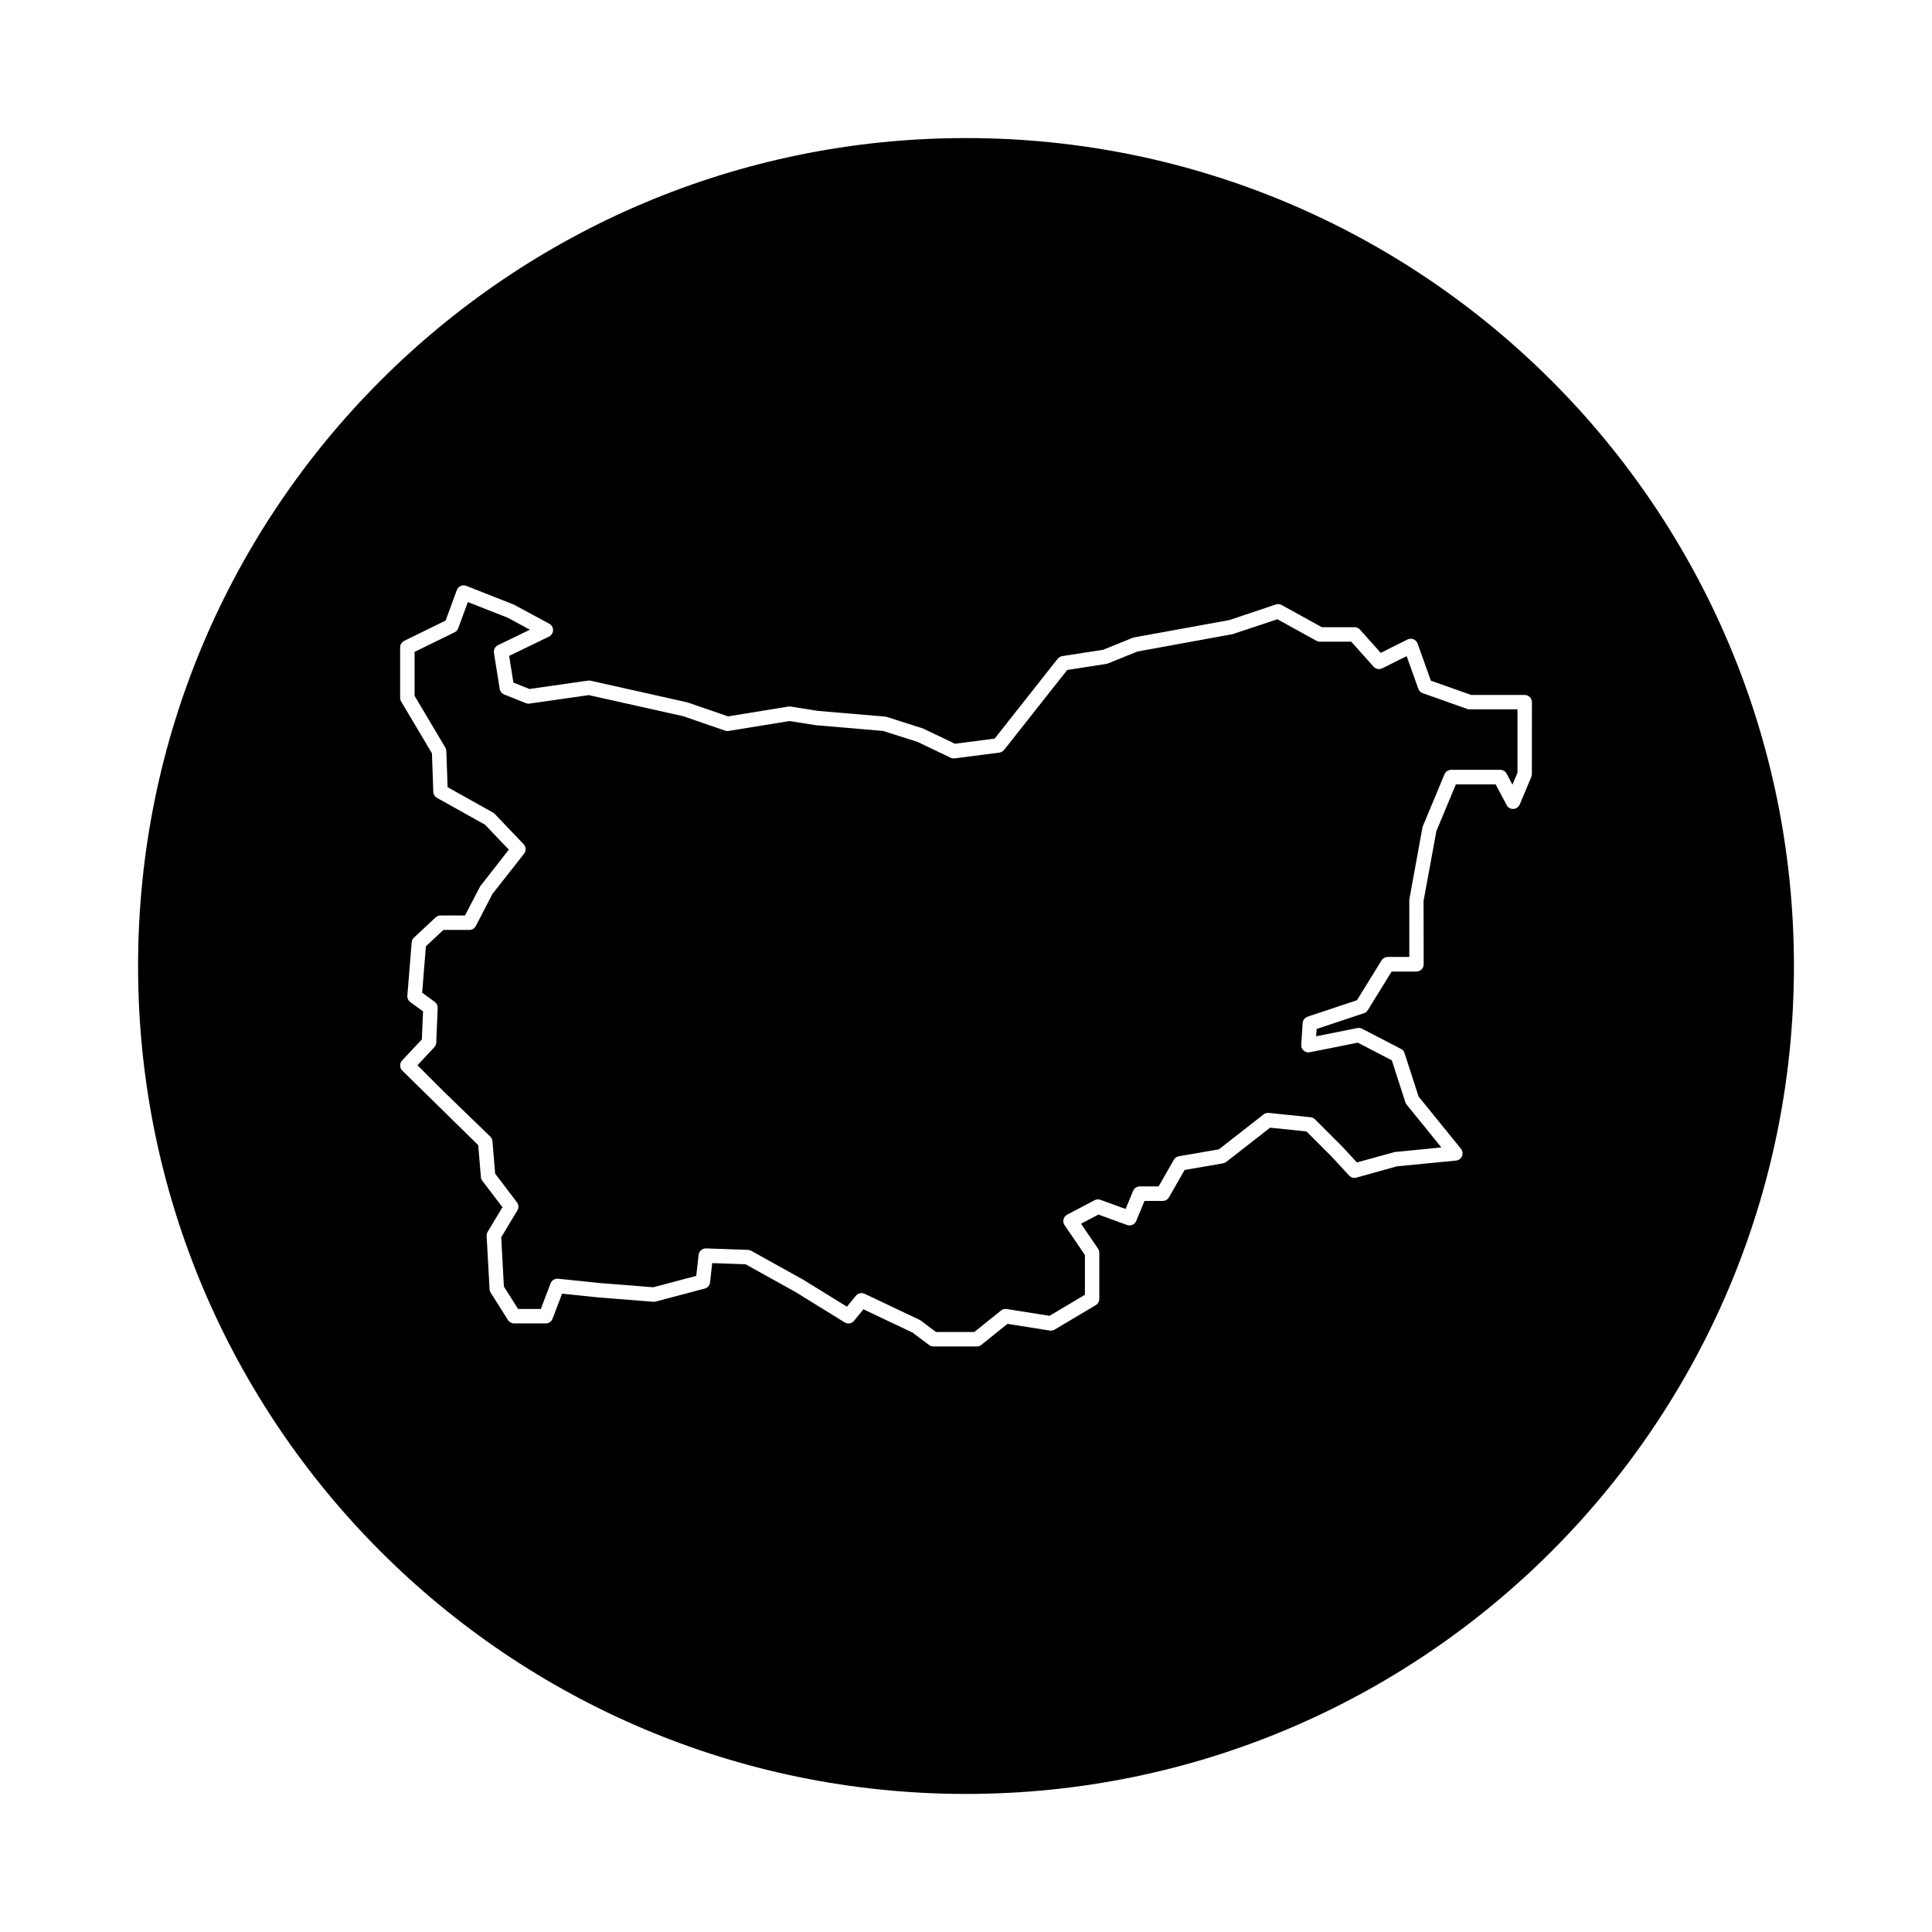
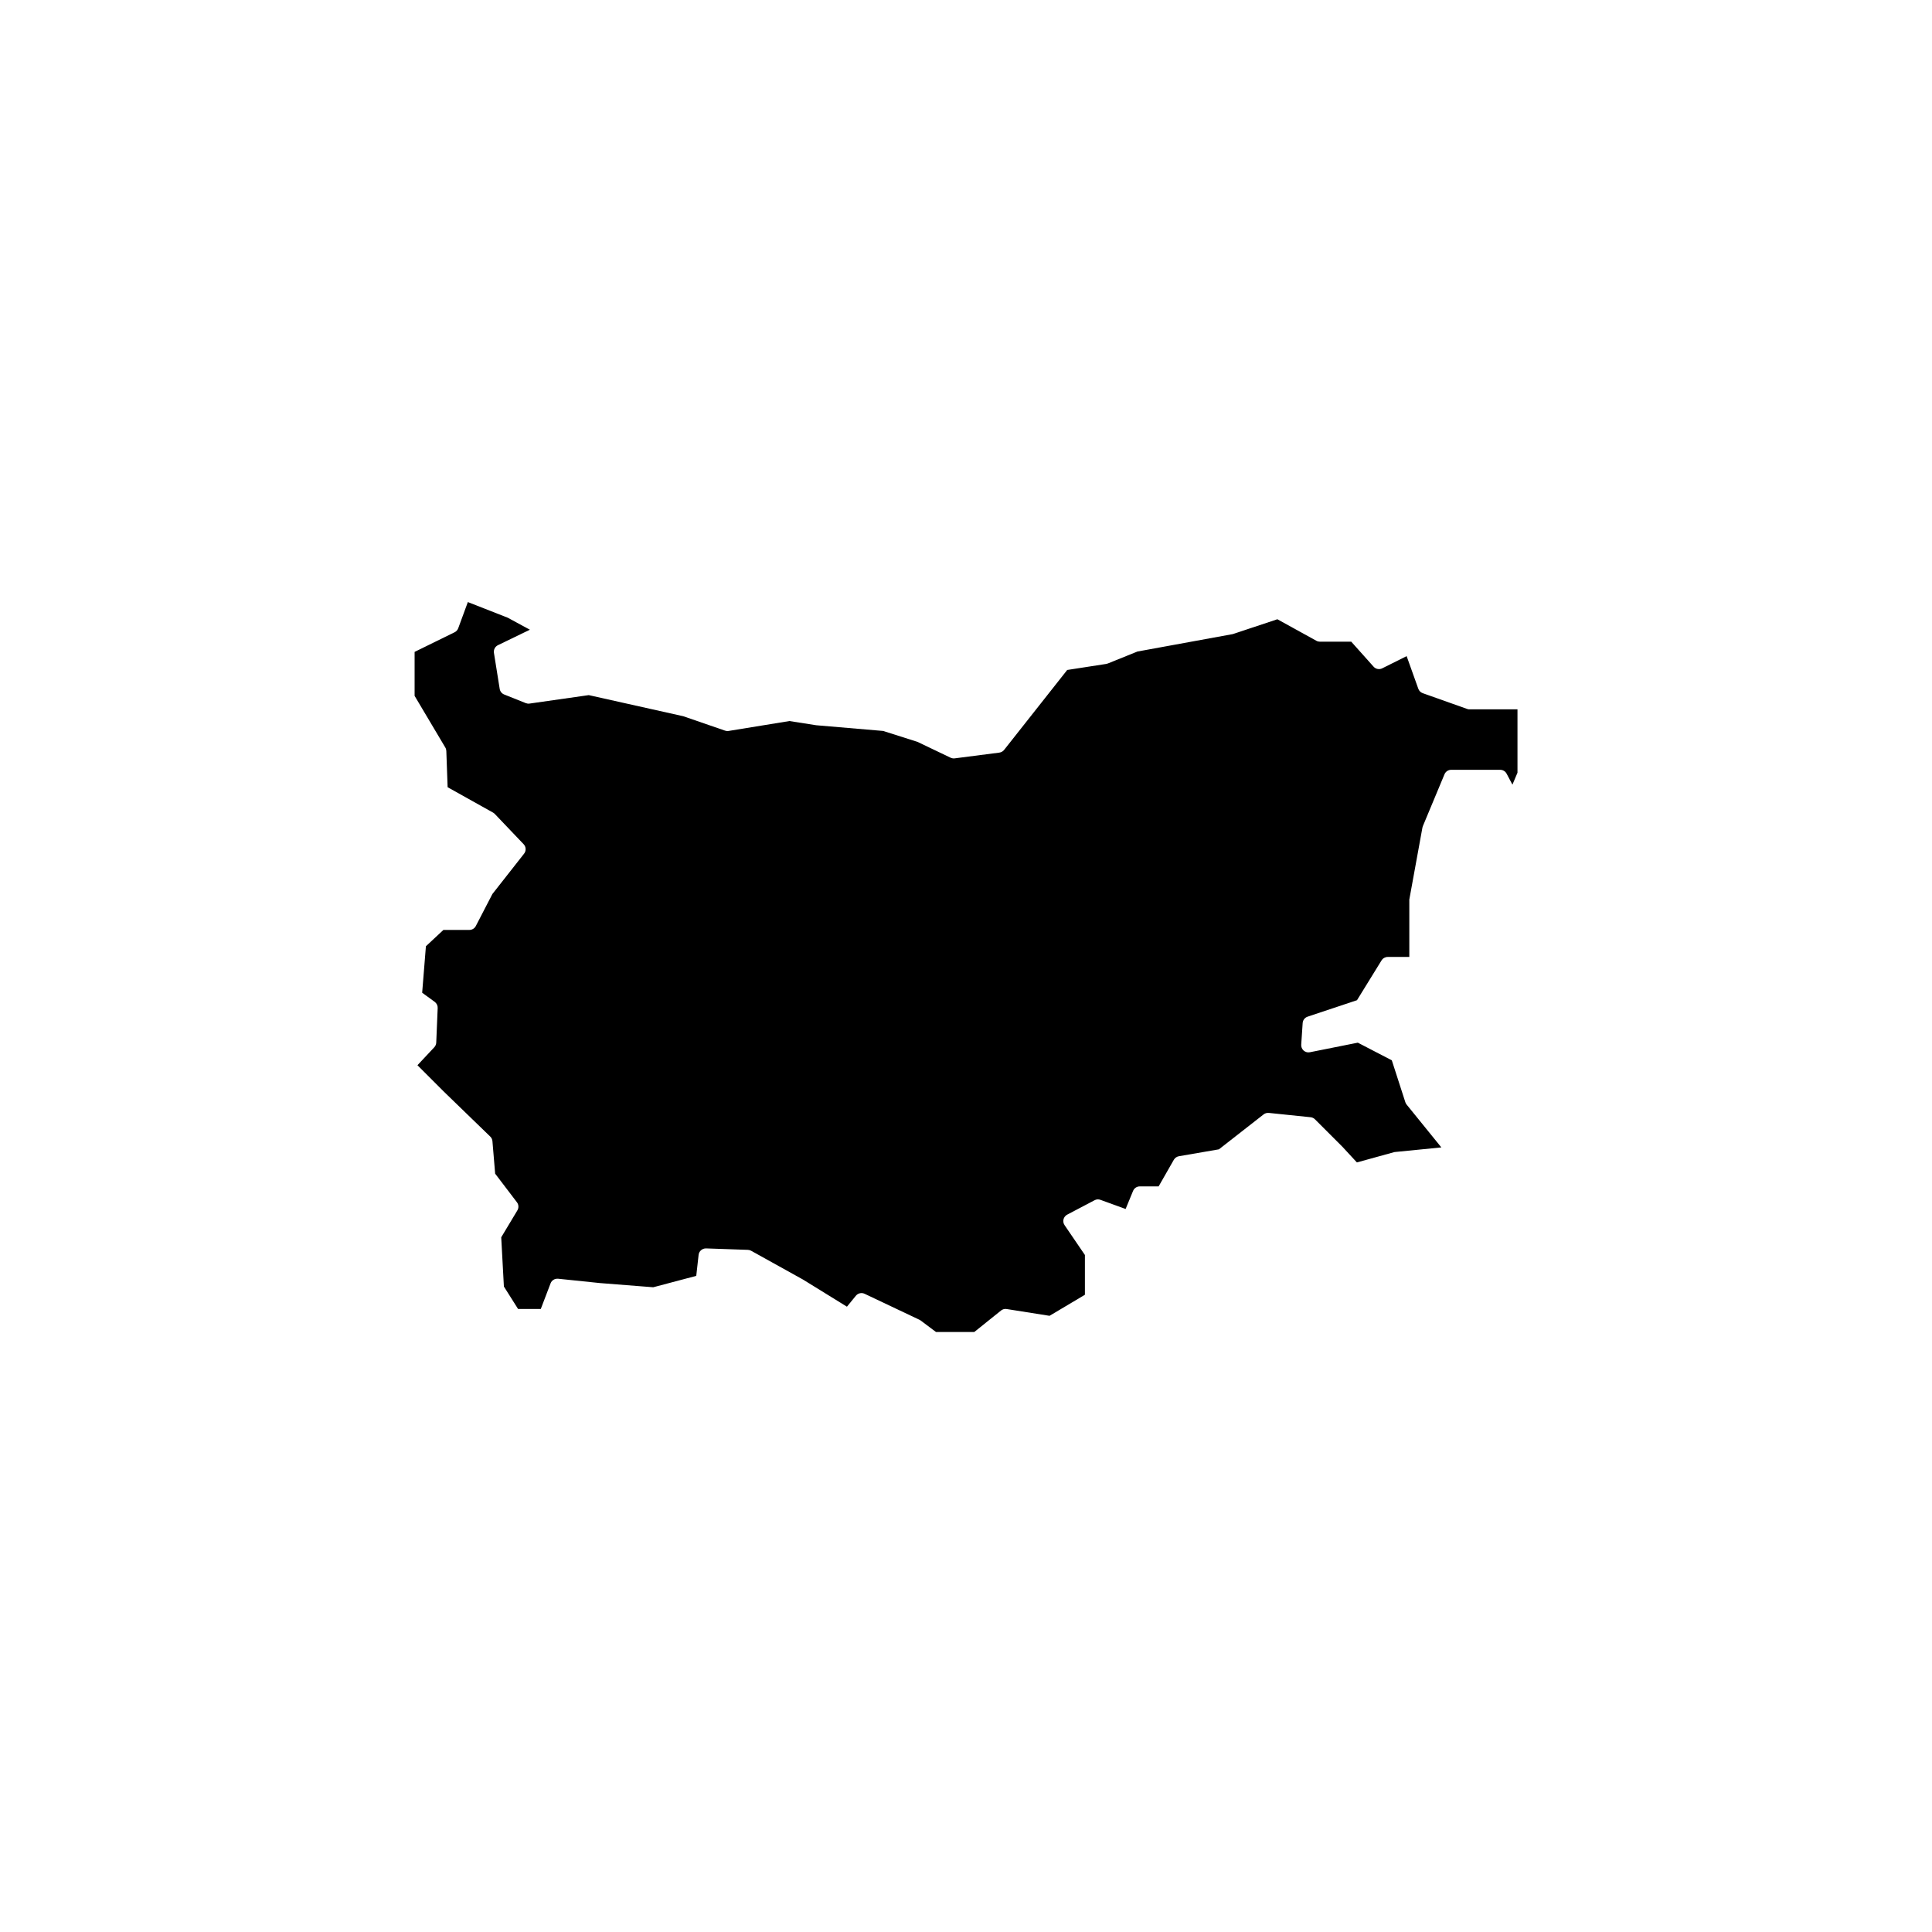
<svg xmlns="http://www.w3.org/2000/svg" fill="#000000" width="800px" height="800px" version="1.1" viewBox="144 144 512 512">
  <g>
    <path d="m532.88 331.9-11.844-4.203c-0.543-0.191-0.973-0.621-1.168-1.164l-3.094-8.652-6.469 3.231c-0.77 0.387-1.715 0.211-2.293-0.438l-5.918-6.621h-8.309c-0.324 0-0.645-0.082-0.926-0.238l-10.344-5.707-11.809 3.934-25.277 4.621-7.844 3.168c-0.137 0.055-0.281 0.098-0.422 0.117l-10.34 1.602-16.723 21.184c-0.312 0.395-0.766 0.648-1.258 0.715l-11.84 1.527c-0.367 0.047-0.742-0.016-1.078-0.172l-8.785-4.203-9.098-2.891-17.738-1.512-7.094-1.113-16.125 2.625c-0.312 0.059-0.637 0.023-0.934-0.082l-11.078-3.82-25.043-5.594-15.699 2.242c-0.336 0.051-0.672 0.004-0.984-0.117l-5.734-2.293c-0.625-0.25-1.078-0.816-1.184-1.48l-1.527-9.551c-0.133-0.836 0.301-1.664 1.062-2.035l8.465-4.098-5.875-3.184-10.566-4.144-2.551 6.941c-0.172 0.465-0.516 0.848-0.957 1.062l-10.602 5.203v11.648l8.133 13.684c0.168 0.277 0.258 0.59 0.273 0.91l0.344 9.617 12.047 6.731c0.172 0.098 0.316 0.211 0.453 0.352l7.644 8.02c0.656 0.691 0.711 1.762 0.121 2.508l-8.402 10.695-4.394 8.484c-0.332 0.637-0.988 1.031-1.703 1.031h-6.883l-4.637 4.324-0.992 12.316 3.324 2.422c0.52 0.379 0.816 0.992 0.789 1.633l-0.383 9.168c-0.02 0.457-0.207 0.898-0.52 1.234l-4.457 4.758 7.09 7.09 12.203 11.82c0.332 0.324 0.539 0.754 0.578 1.219l0.719 8.609 5.769 7.578c0.48 0.625 0.523 1.477 0.121 2.152l-4.281 7.133 0.707 13.047 3.754 5.941h6.027l2.59-6.785c0.309-0.812 1.094-1.285 1.988-1.223l11.078 1.148 14.141 1.113 11.402-3.019 0.621-5.57c0.109-0.996 0.992-1.727 1.977-1.707l11.078 0.383c0.301 0.012 0.598 0.09 0.867 0.242l13.754 7.637 11.633 7.184 2.371-2.902c0.559-0.68 1.512-0.898 2.309-0.52l14.516 6.879c0.117 0.055 0.227 0.121 0.332 0.195l4.074 3.055h10.148l7.082-5.688c0.422-0.344 0.961-0.492 1.508-0.398l11.352 1.797 9.375-5.578v-10.539l-5.394-7.914c-0.309-0.453-0.406-1.012-0.277-1.547 0.133-0.527 0.488-0.977 0.973-1.234l7.262-3.82c0.473-0.258 1.039-0.297 1.547-0.105l6.676 2.422 1.977-4.793c0.297-0.719 0.996-1.188 1.773-1.188h4.996l4.031-7.055c0.289-0.5 0.777-0.84 1.344-0.941l10.602-1.828 11.844-9.254c0.387-0.309 0.875-0.438 1.379-0.398l11.078 1.145c0.438 0.047 0.848 0.242 1.16 0.555l7.262 7.262 3.844 4.16 9.949-2.746 12.434-1.234-9.215-11.367c-0.152-0.18-0.262-0.395-0.332-0.621l-3.582-11.094-9.008-4.676-12.711 2.539c-0.578 0.121-1.188-0.047-1.641-0.438-0.449-0.395-0.684-0.977-0.648-1.57l0.383-5.727c0.051-0.777 0.57-1.445 1.309-1.691l13.09-4.367 6.508-10.551c0.352-0.562 0.969-0.91 1.637-0.91h5.719v-15.203l3.473-19.062c0.023-0.137 0.066-0.266 0.117-0.395l5.734-13.75c0.301-0.715 0.996-1.184 1.773-1.184h12.988c0.711 0 1.367 0.395 1.699 1.023l1.547 2.91 1.336-3.168v-16.793h-12.594c-0.258 0.031-0.477-0.004-0.68-0.078z" />
-     <path d="m400 180.59c-121.18 0-219.41 98.234-219.41 219.41 0 121.18 98.234 219.41 219.41 219.41s219.41-98.234 219.41-219.41c0-121.18-98.238-219.41-219.41-219.41zm149.95 168.6c0 0.258-0.051 0.508-0.152 0.746l-3.059 7.262c-0.289 0.684-0.945 1.145-1.684 1.176-0.855 0.02-1.438-0.367-1.785-1.023l-2.902-5.473h-10.551l-5.16 12.379-3.402 18.516 0.031 16.777c0 1.062-0.855 1.918-1.918 1.918h-6.566l-6.316 10.23c-0.238 0.383-0.598 0.672-1.027 0.812l-12.531 4.176-0.133 1.941 10.918-2.18c0.422-0.082 0.867-0.023 1.258 0.176l10.312 5.352c0.449 0.23 0.785 0.637 0.941 1.113l3.715 11.504 11.234 13.855c0.441 0.551 0.551 1.301 0.277 1.949-0.273 0.656-0.883 1.102-1.582 1.168l-15.66 1.527-10.758 2.992c-0.695 0.195-1.43-0.02-1.918-0.551l-4.586-4.969-6.723-6.723-9.633-0.996-11.617 9.074c-0.246 0.195-0.543 0.324-0.855 0.379l-10.184 1.758-4.133 7.234c-0.344 0.598-0.977 0.969-1.668 0.969h-4.828l-2.188 5.305c-0.387 0.953-1.457 1.426-2.43 1.074l-7.602-2.766-4.606 2.422 4.519 6.625c0.215 0.316 0.332 0.695 0.332 1.082v12.223c0 0.676-0.359 1.305-0.938 1.652l-10.914 6.492c-0.387 0.227-0.852 0.316-1.285 0.246l-11.195-1.777-6.949 5.578c-0.344 0.273-0.766 0.422-1.203 0.422h-11.461c-0.418 0-0.82-0.137-1.152-0.383l-4.43-3.32-12.984-6.152-2.488 3.043c-0.609 0.75-1.684 0.922-2.492 0.418l-12.988-8.027-13.273-7.371-8.836-0.309-0.562 5.109c-0.09 0.785-0.656 1.441-1.414 1.641l-12.988 3.438c-0.211 0.055-0.43 0.074-0.641 0.059l-14.516-1.145-9.656-0.996-2.535 6.644c-0.281 0.746-0.996 1.234-1.793 1.234h-8.402c-0.66 0-1.27-0.336-1.621-0.898l-4.586-7.262c-0.176-0.277-0.277-0.594-0.293-0.922l-0.77-14.098c-0.02-0.383 0.07-0.766 0.273-1.094l3.914-6.523-5.32-6.988c-0.223-0.293-0.359-0.641-0.387-1.004l-0.707-8.449-20.133-19.766c-0.73-0.734-0.754-1.914-0.047-2.672l5.238-5.594 0.312-7.43-3.371-2.449c-0.539-0.395-0.84-1.043-0.785-1.707l1.145-14.137c0.035-0.48 0.25-0.922 0.605-1.25l5.734-5.352c0.352-0.332 0.82-0.516 1.309-0.516h6.481l4.047-7.754 7.57-9.684-6.293-6.609-12.734-7.117c-0.586-0.328-0.957-0.938-0.984-1.605l-0.363-10.207-8.152-13.715c-0.176-0.297-0.273-0.637-0.273-0.984v-13.371c0-0.734 0.418-1.402 1.074-1.723l10.984-5.391 2.957-8.066c0.18-0.484 0.551-0.875 1.02-1.09 0.473-0.211 1.008-0.223 1.492-0.035l12.605 4.969 9.383 5.062c0.637 0.344 1.023 1.012 1.008 1.734-0.02 0.719-0.434 1.371-1.082 1.688l-10.555 5.109 1.129 7.07 4.242 1.699 15.539-2.223c0.227-0.035 0.465-0.023 0.691 0.031l25.598 5.727 10.828 3.723 15.949-2.602c0.195-0.035 0.402-0.035 0.609 0l7.262 1.145 17.816 1.512c0.145 0.012 0.289 0.039 0.422 0.086l9.551 3.055 8.516 4.055 10.504-1.355 16.707-21.16c0.301-0.379 0.734-0.629 1.211-0.707l10.863-1.688 7.82-3.164c0.121-0.051 0.246-0.086 0.371-0.109l25.211-4.586 12.344-4.137c0.508-0.176 1.062-0.117 1.535 0.141l10.652 5.875h8.672c0.551 0 1.062 0.23 1.43 0.641l5.512 6.168 7.094-3.547c0.492-0.246 1.066-0.266 1.578-0.066 0.508 0.207 0.906 0.621 1.094 1.137l3.512 9.84 10.676 3.789h14.188c1.062 0 1.918 0.855 1.918 1.918l-0.016 19.102z" />
  </g>
</svg>